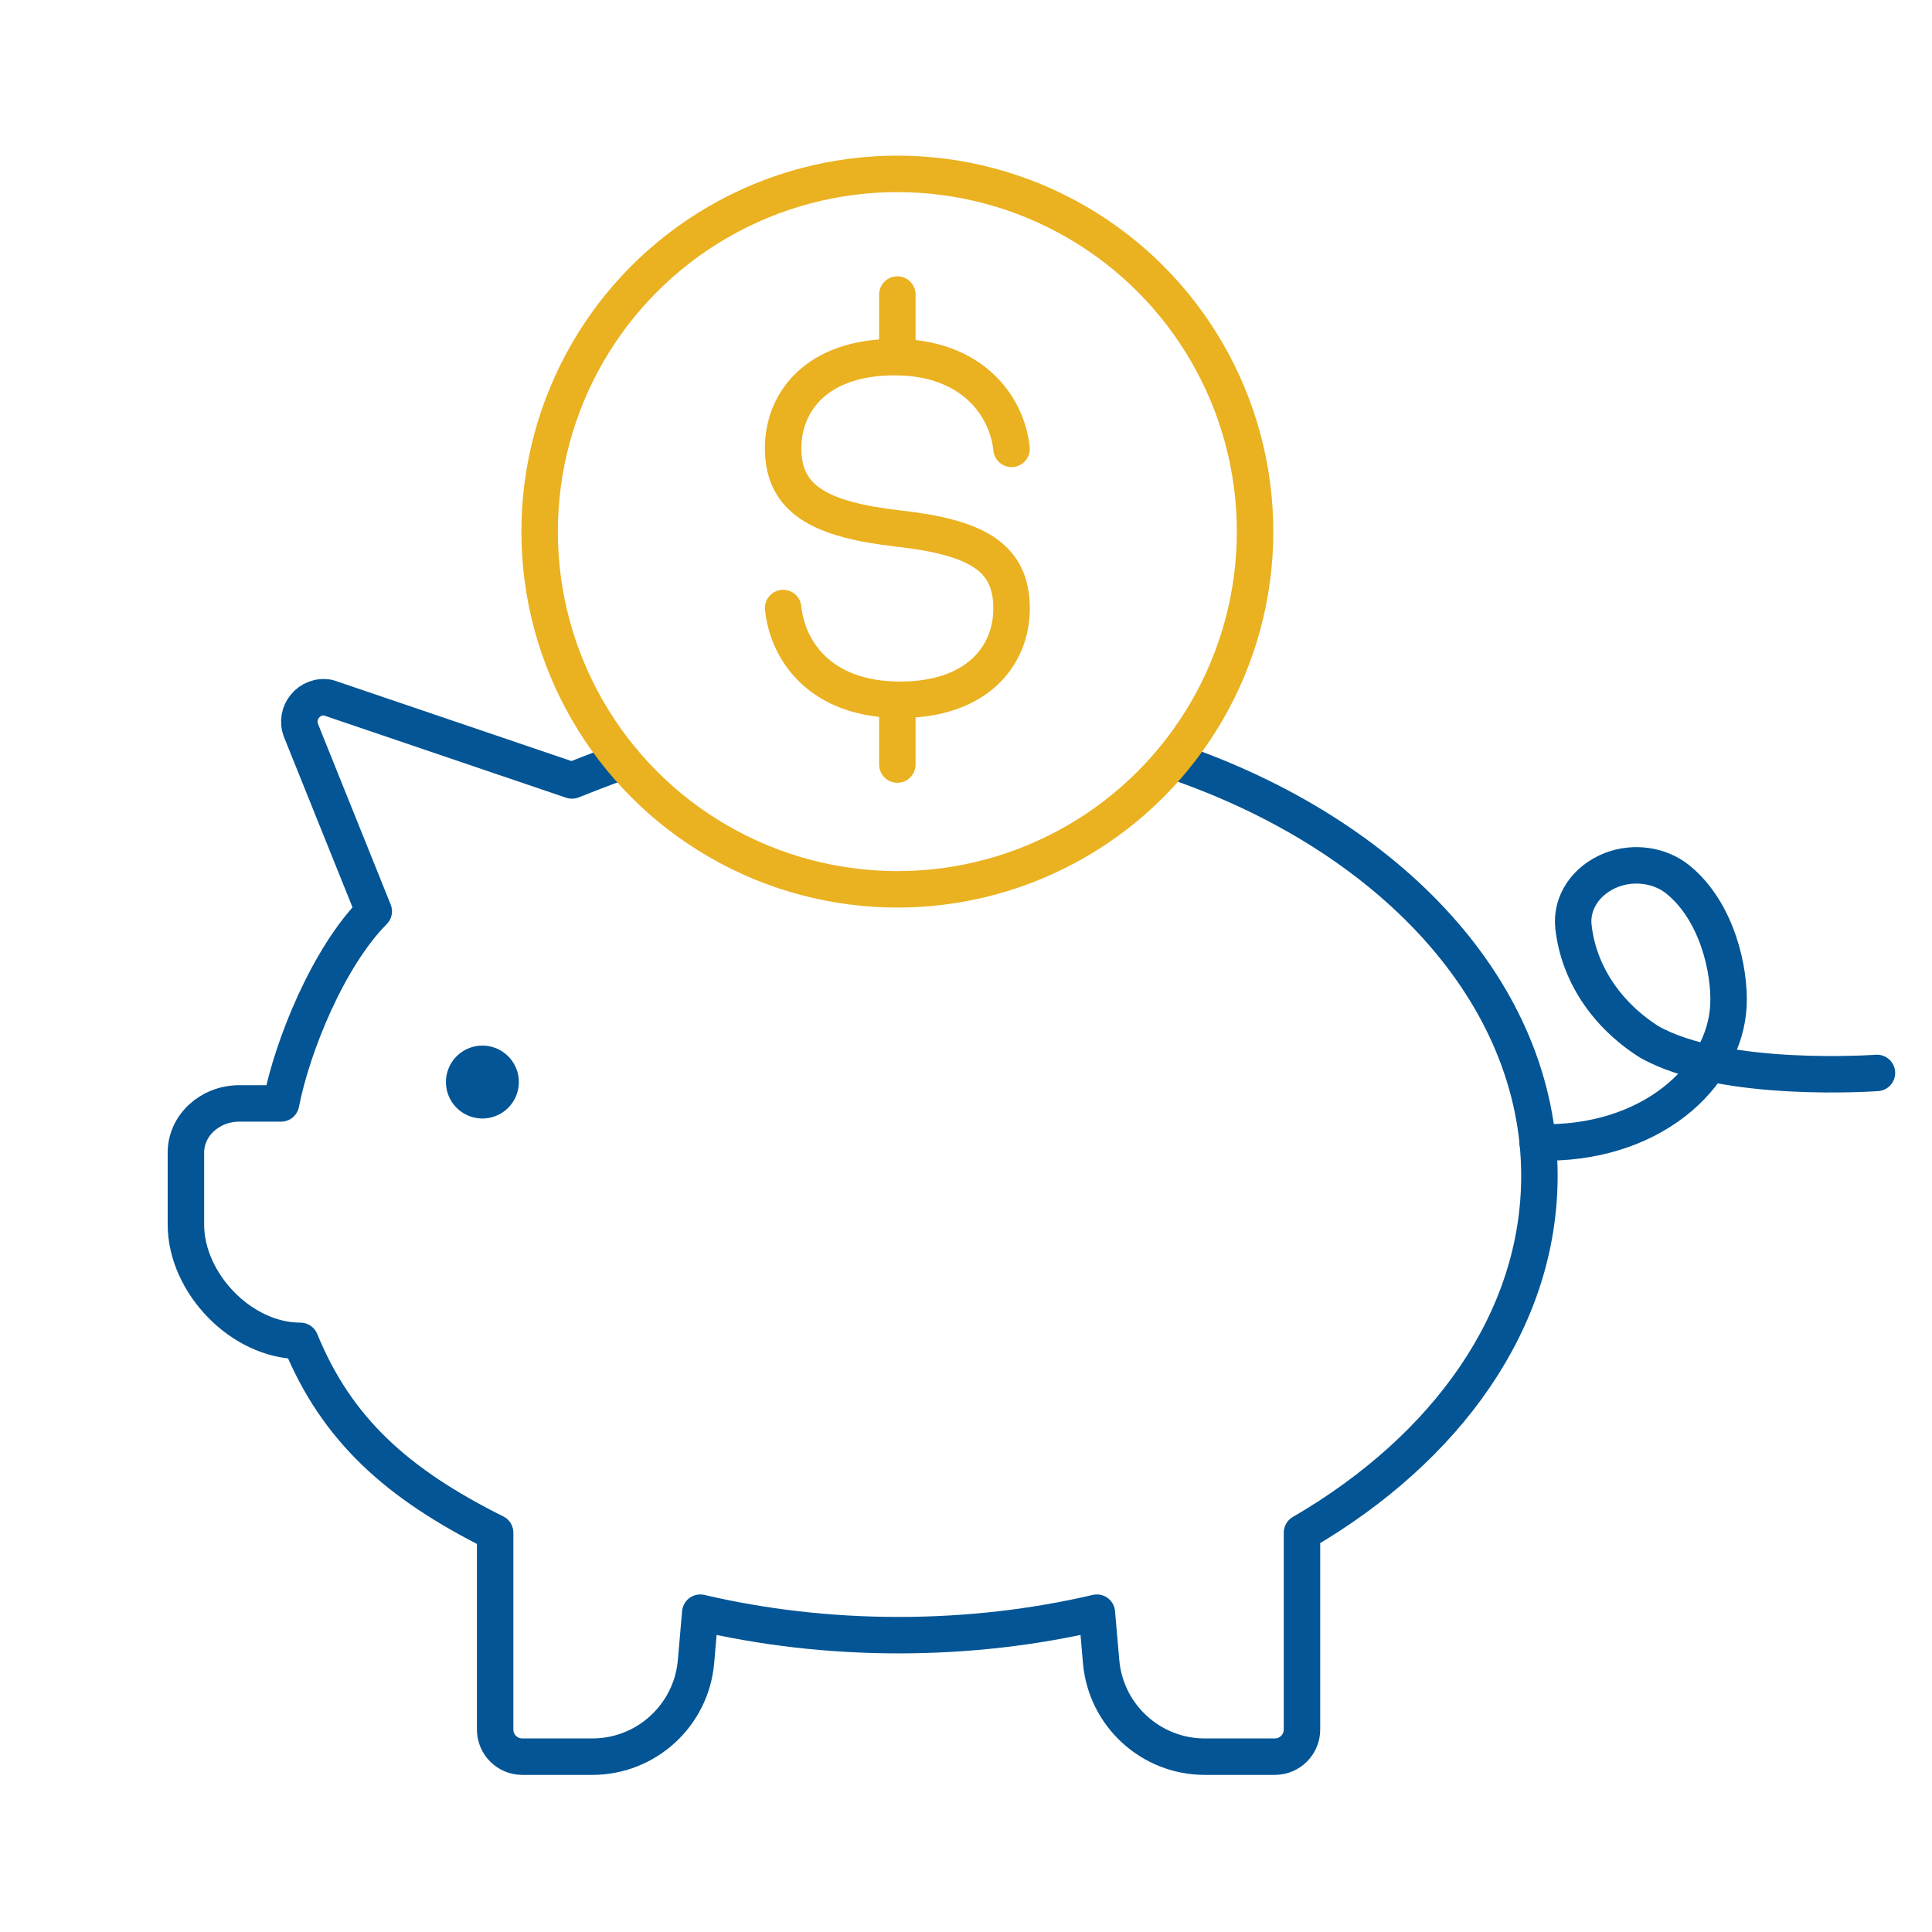
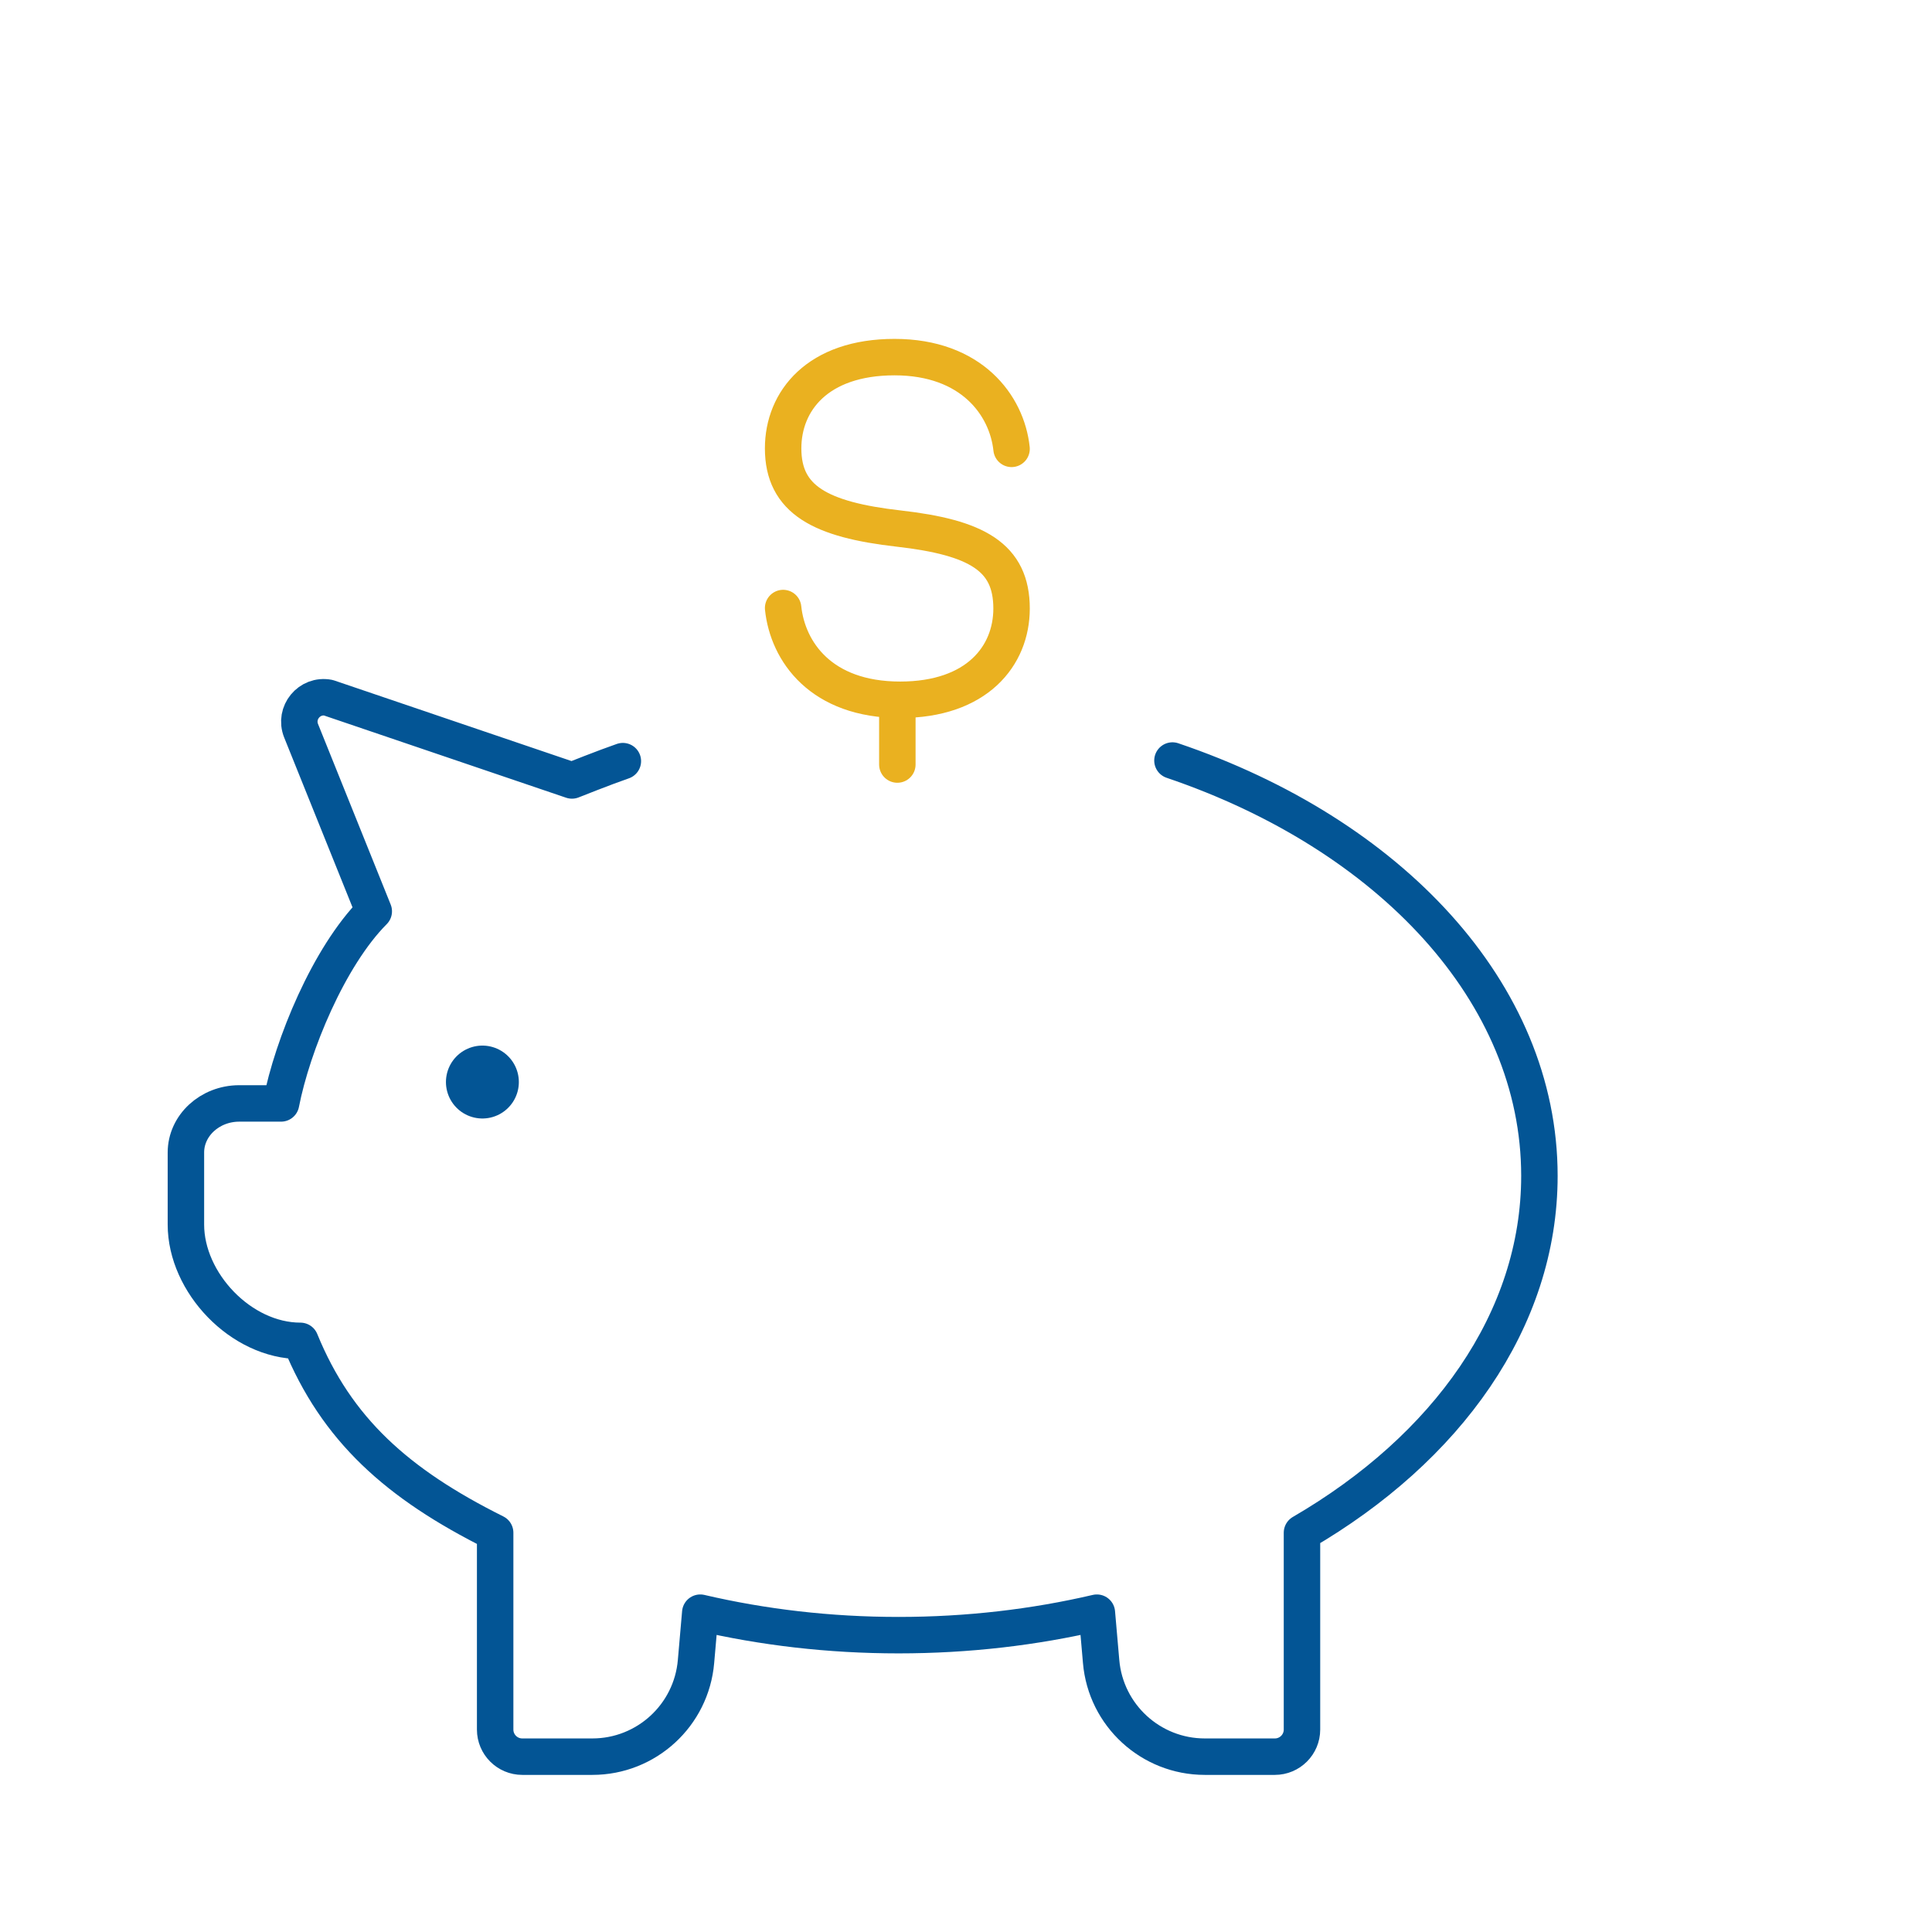
<svg xmlns="http://www.w3.org/2000/svg" id="Layer_1" version="1.1" viewBox="0 0 159 159">
  <defs>
    <style>
      .st0 {
        stroke-width: 6px;
      }

      .st0, .st1 {
        stroke: #035595;
      }

      .st0, .st1, .st2 {
        fill: none;
        stroke-linecap: round;
        stroke-linejoin: round;
      }

      .st1, .st2 {
        stroke-width: 3px;
      }

      .st2 {
        stroke: #eab120;
      }
    </style>
  </defs>
  <g>
-     <path class="st1" d="M126.54,94.01c9.23.3,15.43-5.36,15.71-11.29.13-2.82-.9-7.67-4.14-10.32h0c-1.48-1.21-3.65-1.52-5.5-.8h0c-2.08.82-3.33,2.68-3.12,4.65h0c.41,3.79,2.68,7.24,6.23,9.49h0c6.11,3.48,18.75,2.56,18.75,2.56" />
    <path class="st1" d="M51.26,62.64c-1.43.49-4.19,1.59-4.19,1.59l-20.05-6.81c-1.56-.3-2.83,1.25-2.24,2.72l5.98,14.86c-3.72,3.74-6.7,11.04-7.63,15.81h-3.46c-2.41.01-4.37,1.82-4.37,4.04v5.93c0,4.78,4.53,9.57,9.42,9.57,2.98,7.29,7.96,11.77,16.03,15.79v16.2c0,1.23,1,2.23,2.23,2.23h5.77c4.44,0,8.15-3.4,8.53-7.83l.35-4.02c5.14,1.2,10.62,1.85,16.32,1.85,5.7,0,11.18-.65,16.32-1.85l.35,4.02c.38,4.43,4.09,7.83,8.53,7.83h5.77c1.23,0,2.23-1,2.23-2.23v-16.2c11.92-6.93,19.54-17.51,19.54-29.37,0-15.1-12.35-28.13-30.2-34.18" />
    <line class="st0" x1="39.7" y1="89.05" x2="39.7" y2="89.05" />
  </g>
  <g>
-     <circle class="st2" cx="73.85" cy="43.75" r="29.44" />
    <path class="st2" d="M64.45,50.04c.38,3.59,3.12,7.55,9.63,7.55,6.33,0,9.17-3.62,9.17-7.51,0-4.24-2.87-5.85-9.29-6.58-6.42-.73-9.51-2.36-9.51-6.6,0-3.9,2.84-7.51,9.17-7.51s9.25,3.96,9.63,7.55" />
    <line class="st2" x1="73.85" y1="57.6" x2="73.85" y2="62.92" />
-     <line class="st2" x1="73.85" y1="24.24" x2="73.85" y2="29.37" />
  </g>
</svg>